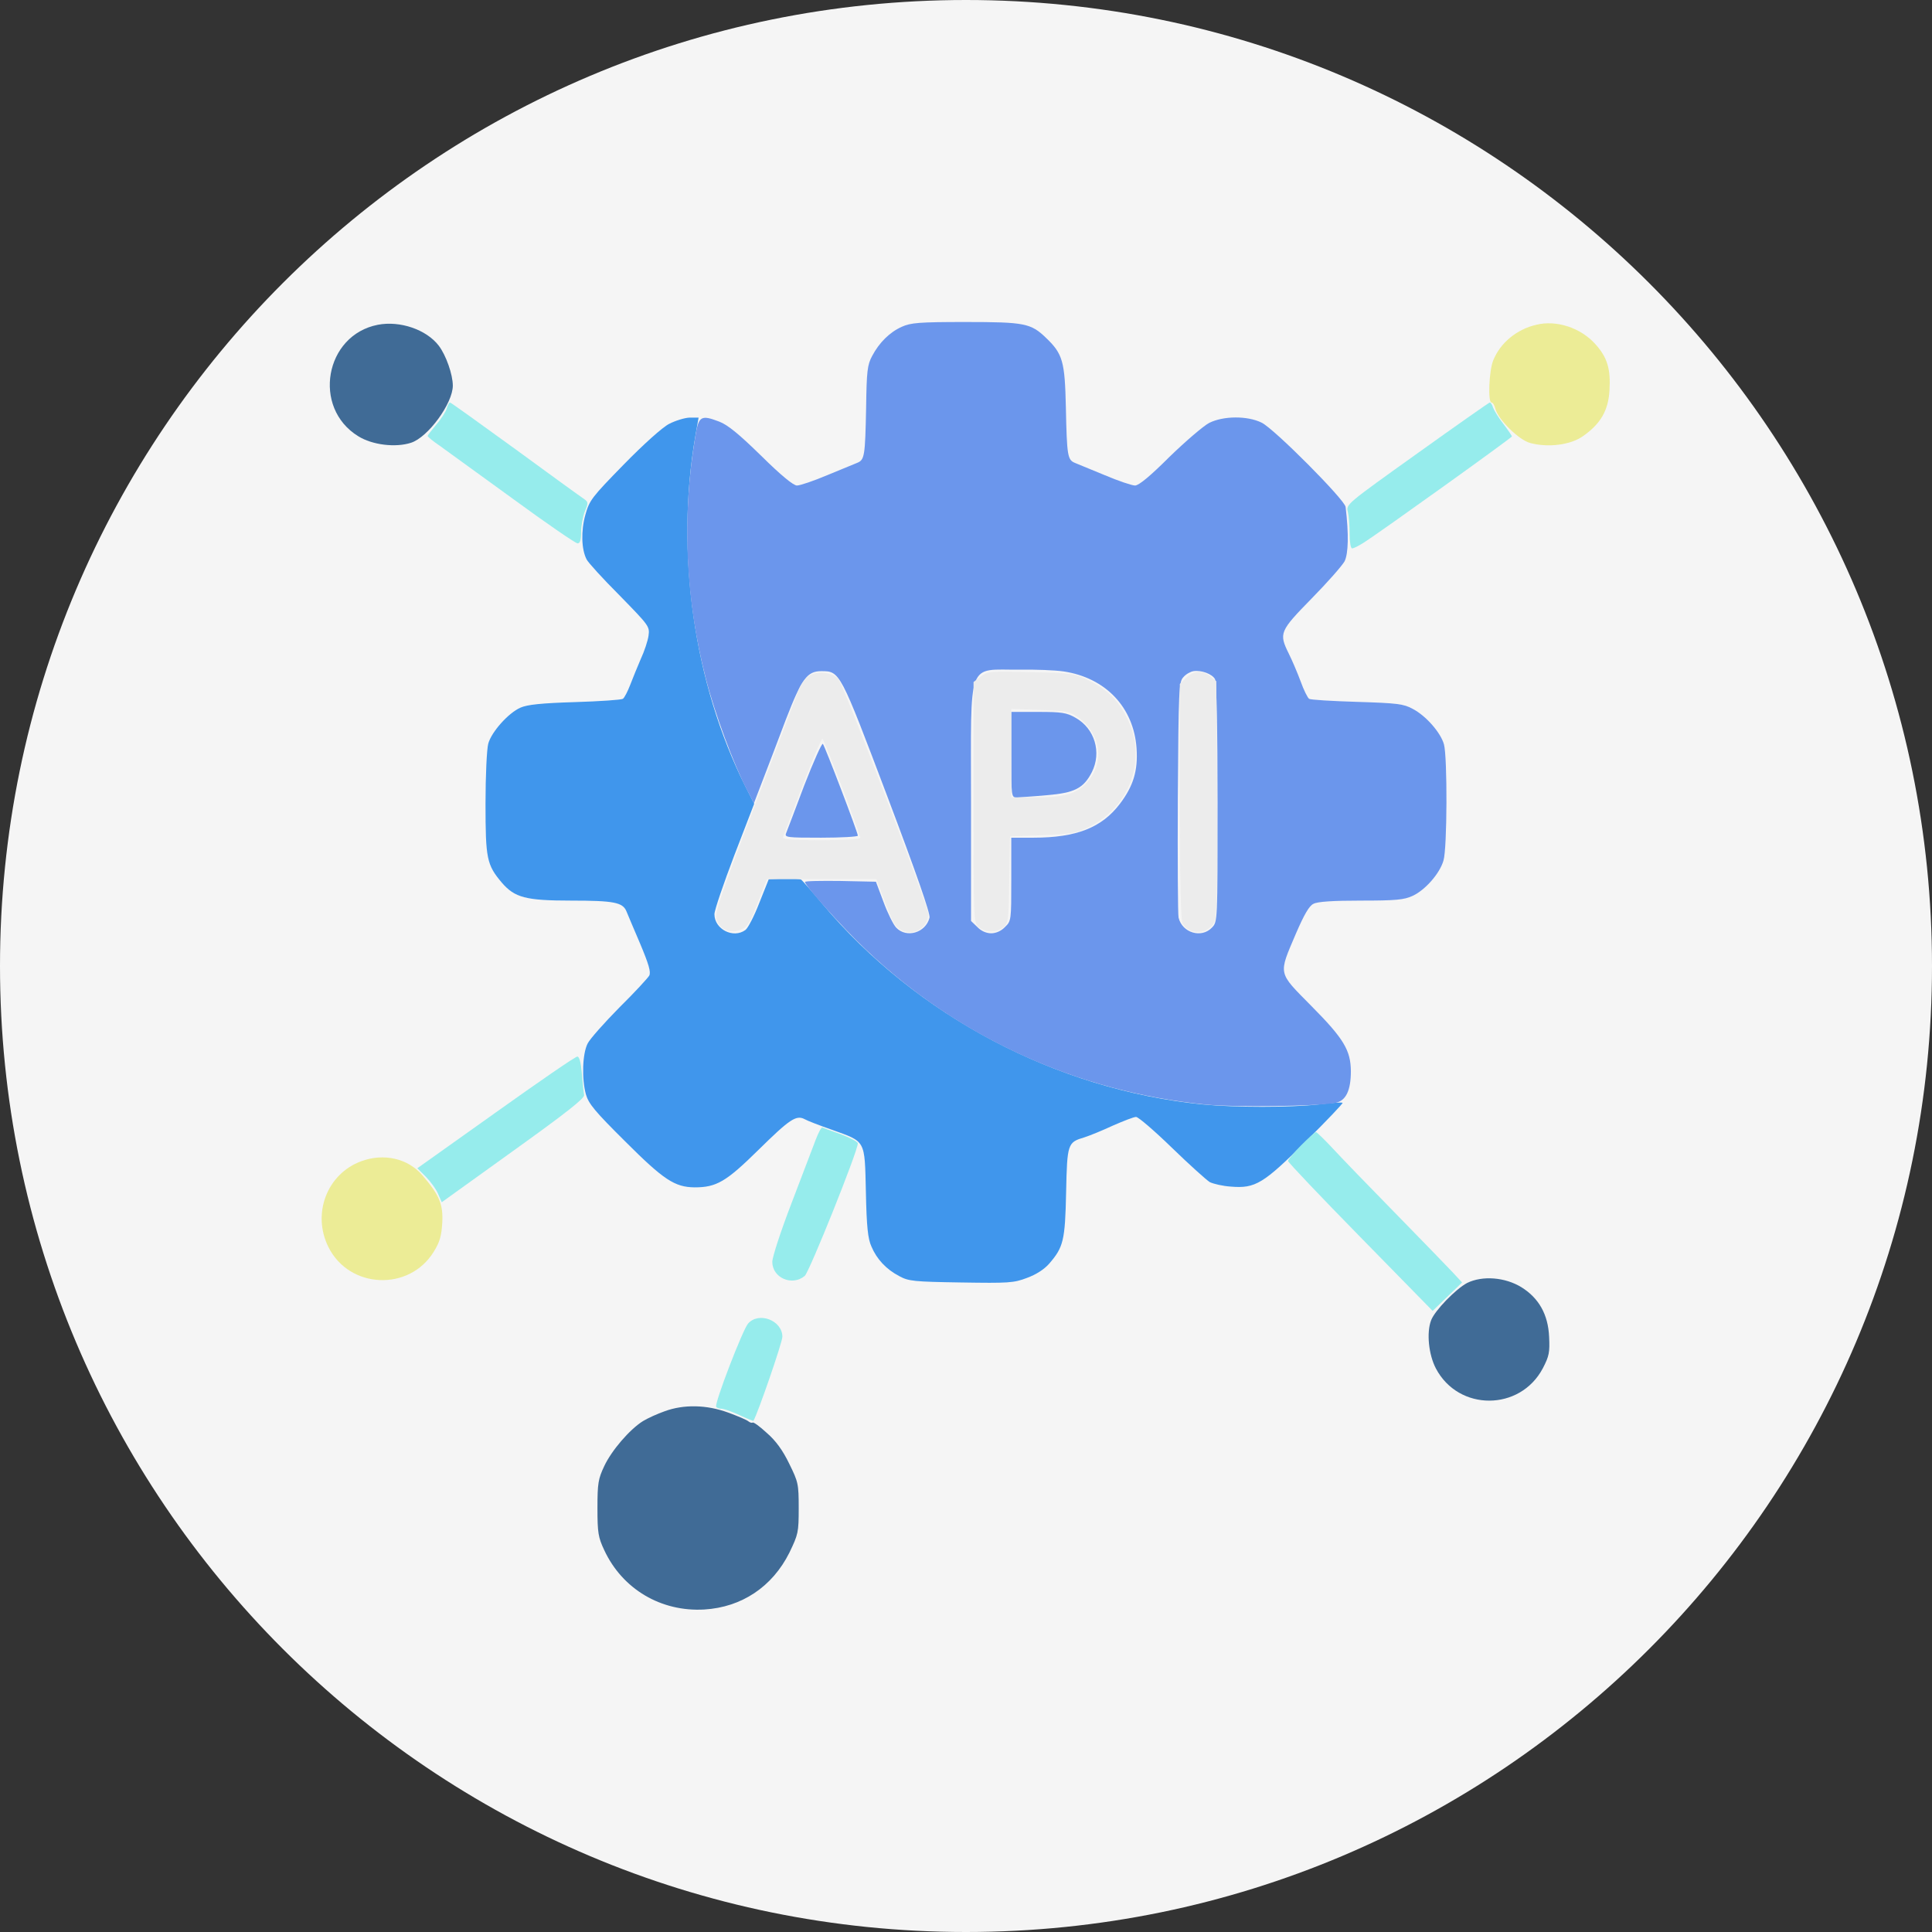
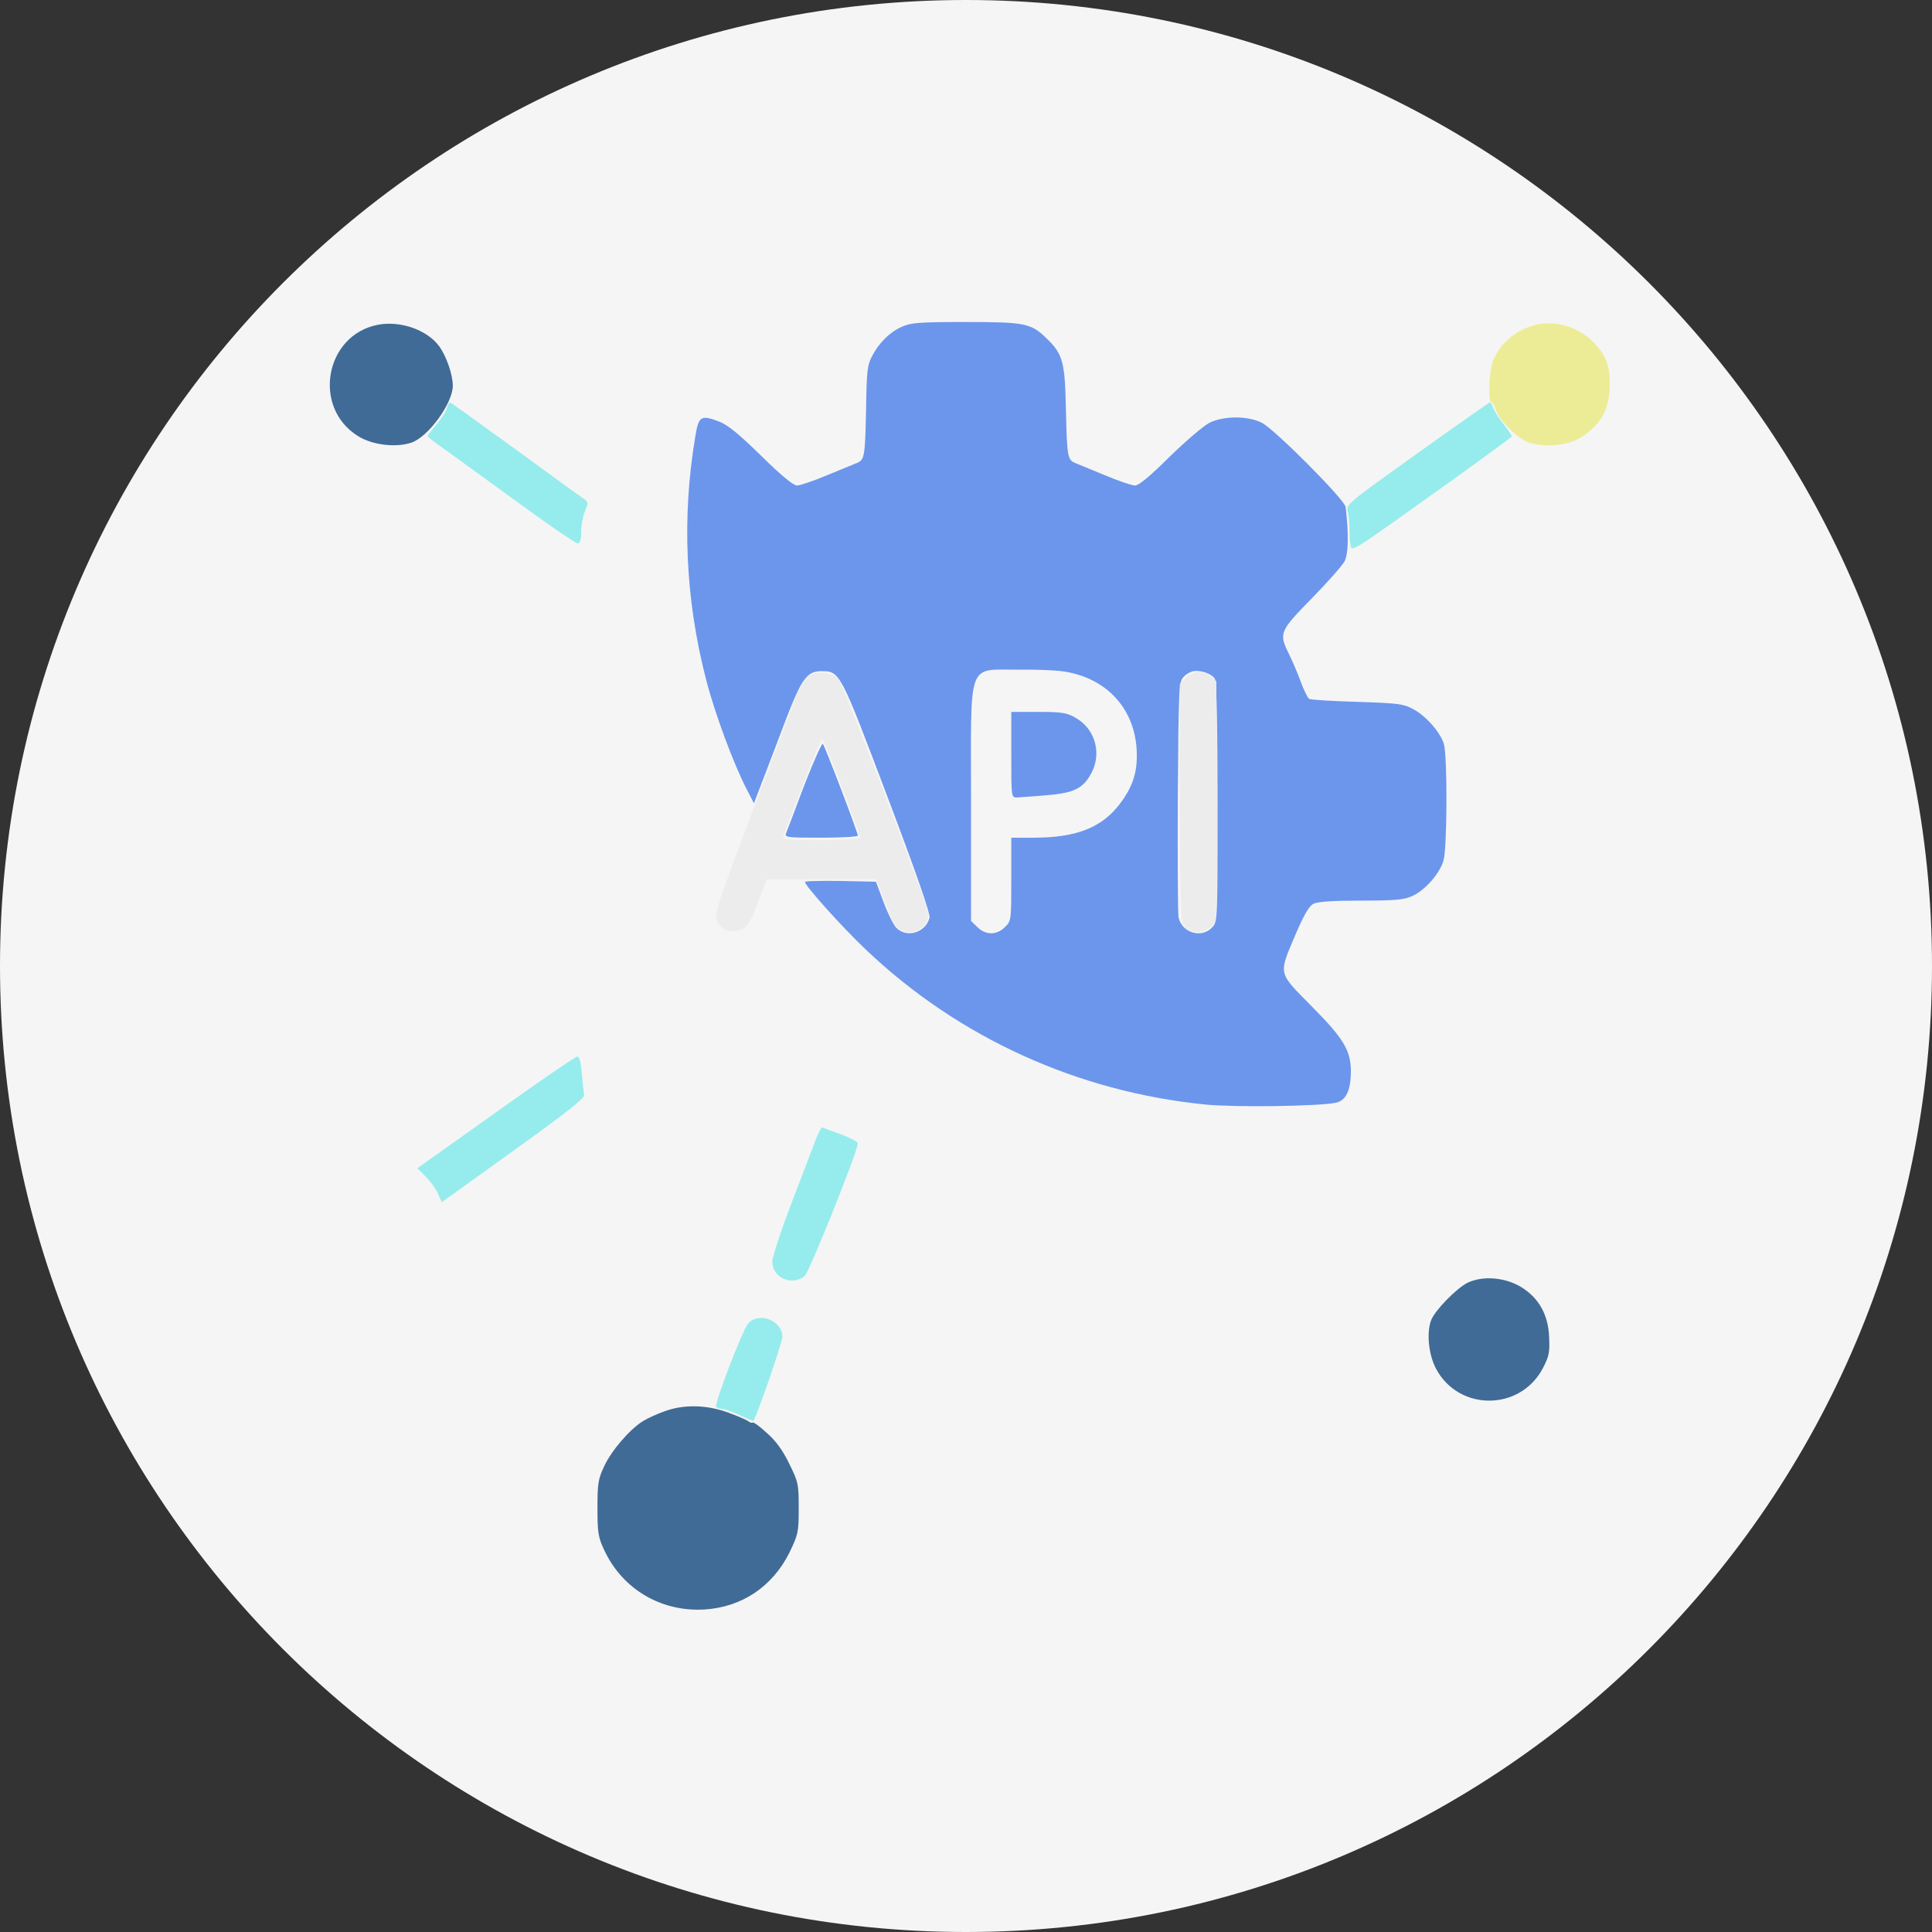
<svg xmlns="http://www.w3.org/2000/svg" width="66" height="66" viewBox="0 0 66 66" fill="none">
  <rect x="0" y="0" width="66" height="66" fill="#333333" stroke="none" />
  <g clip-path="url(#clip0_49_2591)">
    <path d="M33 66C51.225 66 66 51.225 66 33C66 14.775 51.225 0 33 0C14.775 0 0 14.775 0 33C0 51.225 14.775 66 33 66Z" fill="#F5F5F5" />
-     <path fill-rule="evenodd" clip-rule="evenodd" d="M26.261 23.51L26.196 23.543H26.285L26.261 23.51Z" fill="url(#paint0_linear_49_2591)" />
    <g clip-path="url(#clip1_49_2591)">
      <path d="M12.908 11.095C11.095 11.447 10.656 13.931 12.238 14.902C12.719 15.203 13.518 15.297 14.042 15.125C14.627 14.936 15.469 13.776 15.469 13.174C15.469 12.796 15.237 12.134 14.988 11.808C14.566 11.258 13.664 10.949 12.908 11.095Z" fill="#406B96" />
      <path d="M50.119 43.828C49.732 44.034 49.019 44.765 48.89 45.1C48.727 45.521 48.804 46.277 49.053 46.75C49.827 48.22 51.932 48.211 52.706 46.741C52.92 46.329 52.946 46.2 52.92 45.667C52.886 44.902 52.568 44.344 51.975 43.974C51.416 43.63 50.643 43.57 50.119 43.828Z" fill="#406B96" />
      <path d="M22.705 48.211C22.456 48.297 22.12 48.452 21.966 48.546C21.51 48.83 20.891 49.552 20.642 50.084C20.436 50.523 20.41 50.669 20.41 51.52C20.41 52.362 20.436 52.516 20.642 52.955C21.261 54.287 22.584 55.069 24.062 54.983C25.334 54.906 26.383 54.209 26.967 53.041C27.268 52.413 27.285 52.353 27.285 51.52C27.285 50.686 27.268 50.626 26.959 49.998C26.744 49.552 26.503 49.216 26.194 48.95C25.953 48.727 25.738 48.572 25.712 48.598C25.687 48.615 25.618 48.598 25.566 48.555C25.506 48.503 25.197 48.374 24.87 48.254C24.14 47.987 23.358 47.97 22.705 48.211Z" fill="#406B96" />
      <path d="M52.482 11.095C51.812 11.249 51.253 11.713 51.013 12.306C50.866 12.65 50.823 13.75 50.952 13.75C50.995 13.75 51.056 13.845 51.081 13.956C51.176 14.326 51.88 15.03 52.276 15.134C52.886 15.297 53.651 15.202 54.072 14.902C54.682 14.48 54.948 14.016 54.983 13.32C55.026 12.598 54.906 12.203 54.493 11.748C53.995 11.198 53.169 10.923 52.482 11.095Z" fill="#ECEC96" />
-       <path d="M12.341 39.669C11.172 40.098 10.648 41.465 11.223 42.608C11.937 44.034 13.982 44.12 14.816 42.763C15.022 42.436 15.082 42.221 15.108 41.774C15.142 41.138 15.013 40.829 14.429 40.15C13.939 39.574 13.114 39.385 12.341 39.669Z" fill="#ECEC96" />
-       <path d="M22.859 14.48C22.636 14.592 21.983 15.177 21.304 15.873C20.212 16.99 20.135 17.093 19.998 17.583C19.843 18.133 19.86 18.769 20.041 19.113C20.092 19.216 20.591 19.766 21.166 20.341C22.172 21.373 22.198 21.398 22.155 21.716C22.129 21.897 22.009 22.258 21.888 22.516C21.777 22.773 21.613 23.177 21.527 23.401C21.441 23.624 21.33 23.839 21.278 23.873C21.227 23.908 20.488 23.959 19.637 23.985C18.494 24.02 18.012 24.071 17.78 24.174C17.368 24.355 16.792 24.999 16.68 25.403C16.629 25.592 16.586 26.494 16.586 27.457C16.586 29.339 16.629 29.545 17.145 30.155C17.583 30.663 17.961 30.766 19.508 30.766C20.969 30.766 21.27 30.826 21.398 31.127C21.441 31.238 21.656 31.737 21.871 32.244C22.163 32.94 22.241 33.206 22.18 33.327C22.137 33.404 21.682 33.902 21.158 34.418C20.642 34.942 20.152 35.492 20.075 35.647C19.895 35.999 19.869 36.85 20.015 37.383C20.109 37.709 20.324 37.967 21.355 38.99C22.67 40.305 23.048 40.554 23.727 40.562C24.475 40.562 24.802 40.373 25.91 39.282C26.976 38.234 27.199 38.079 27.491 38.234C27.577 38.285 27.998 38.448 28.419 38.594C29.588 39.016 29.537 38.921 29.58 40.717C29.605 41.912 29.648 42.316 29.769 42.582C29.949 43.012 30.276 43.364 30.723 43.596C31.041 43.768 31.212 43.785 32.828 43.811C34.452 43.837 34.633 43.828 35.08 43.656C35.389 43.544 35.673 43.364 35.844 43.166C36.326 42.608 36.386 42.384 36.42 40.734C36.455 39.059 36.472 39.024 37.048 38.852C37.237 38.792 37.675 38.612 38.027 38.448C38.38 38.294 38.732 38.156 38.809 38.156C38.887 38.156 39.437 38.629 40.03 39.205C40.631 39.789 41.216 40.313 41.327 40.382C41.448 40.442 41.774 40.52 42.058 40.537C42.883 40.605 43.166 40.434 44.627 38.973C45.332 38.276 45.882 37.692 45.865 37.675C45.848 37.649 45.487 37.675 45.066 37.727C44.077 37.838 42.195 37.838 41.069 37.727C36.077 37.219 31.316 34.71 28.093 30.877C27.741 30.456 27.423 30.095 27.371 30.052C27.328 30.018 27.053 30.001 26.778 30.009L26.262 30.035L25.936 30.852C25.764 31.298 25.549 31.711 25.463 31.771C25.051 32.072 24.406 31.745 24.406 31.23C24.406 31.092 24.716 30.19 25.085 29.219L25.764 27.457L25.463 26.864C23.702 23.358 23.066 18.88 23.753 14.902L23.865 14.266H23.555C23.384 14.274 23.074 14.369 22.859 14.48Z" fill="#4096EC" />
      <path d="M30.808 11.163C30.387 11.352 30.035 11.705 29.794 12.16C29.631 12.461 29.605 12.676 29.588 13.922C29.554 15.589 29.537 15.709 29.279 15.813C29.176 15.855 28.712 16.045 28.256 16.234C27.792 16.431 27.328 16.586 27.225 16.586C27.105 16.586 26.683 16.242 26.005 15.572C25.24 14.824 24.862 14.515 24.57 14.403C23.942 14.163 23.865 14.214 23.753 14.91C23.289 17.652 23.409 20.445 24.114 23.186C24.406 24.338 25.059 26.099 25.515 26.976L25.755 27.44L26.065 26.632C26.237 26.185 26.589 25.266 26.847 24.578C27.388 23.186 27.569 22.928 28.058 22.928C28.695 22.928 28.695 22.928 30.31 27.199C31.307 29.838 31.788 31.221 31.754 31.35C31.625 31.866 30.963 32.063 30.611 31.685C30.516 31.582 30.319 31.187 30.181 30.809L29.923 30.121L28.712 30.095C28.05 30.087 27.5 30.095 27.5 30.13C27.5 30.259 28.78 31.685 29.58 32.441C32.742 35.449 36.824 37.306 41.207 37.735C42.204 37.83 44.962 37.795 45.624 37.675C45.977 37.606 46.148 37.254 46.148 36.592C46.14 35.879 45.908 35.484 44.799 34.367C43.639 33.189 43.665 33.318 44.275 31.883C44.55 31.247 44.722 30.946 44.868 30.877C45.005 30.8 45.538 30.766 46.492 30.766C47.678 30.766 47.97 30.74 48.262 30.602C48.684 30.405 49.182 29.846 49.311 29.399C49.44 28.987 49.448 25.867 49.328 25.429C49.216 25.025 48.709 24.449 48.262 24.217C47.953 24.045 47.73 24.02 46.363 23.977C45.512 23.951 44.773 23.908 44.722 23.873C44.67 23.839 44.533 23.564 44.43 23.272C44.318 22.971 44.137 22.55 44.026 22.327C43.682 21.631 43.716 21.562 44.808 20.445C45.349 19.895 45.848 19.327 45.934 19.173C46.062 18.906 46.08 18.262 45.968 17.317C45.934 17.067 43.527 14.644 43.098 14.438C42.608 14.197 41.791 14.206 41.31 14.446C41.112 14.549 40.502 15.073 39.952 15.606C39.299 16.259 38.904 16.586 38.775 16.586C38.672 16.586 38.208 16.431 37.744 16.234C37.288 16.045 36.824 15.855 36.721 15.813C36.472 15.709 36.446 15.589 36.412 13.922C36.377 12.349 36.309 12.091 35.733 11.541C35.217 11.043 35.002 11 32.983 11C31.393 11 31.109 11.026 30.808 11.163ZM36.334 22.937C37.77 23.152 38.732 24.166 38.827 25.567C38.878 26.331 38.715 26.855 38.259 27.457C37.641 28.273 36.773 28.617 35.303 28.617H34.547V30.035C34.547 31.436 34.547 31.462 34.332 31.668C34.203 31.805 34.023 31.883 33.859 31.883C33.696 31.883 33.516 31.805 33.387 31.668L33.172 31.462V27.431C33.172 22.447 33.008 22.894 34.848 22.877C35.372 22.868 36.033 22.894 36.334 22.937ZM41.508 23.203C41.559 23.306 41.594 24.939 41.594 27.423C41.594 31.479 41.594 31.488 41.405 31.685C41.052 32.063 40.391 31.874 40.262 31.35C40.236 31.238 40.227 29.391 40.236 27.234C40.262 23.547 40.27 23.298 40.425 23.134C40.511 23.031 40.666 22.945 40.769 22.928C41.035 22.885 41.413 23.023 41.508 23.203Z" fill="#6B96EC" />
      <path d="M34.547 25.781C34.547 27.242 34.547 27.242 34.745 27.242C34.848 27.234 35.303 27.208 35.759 27.165C36.704 27.087 37.013 26.933 37.297 26.383C37.641 25.704 37.4 24.887 36.738 24.518C36.438 24.346 36.266 24.32 35.475 24.32H34.547V25.781Z" fill="#6B96EC" />
      <path d="M27.474 26.83C27.165 27.646 26.89 28.385 26.855 28.462C26.795 28.609 26.89 28.617 28.05 28.617C28.738 28.617 29.305 28.583 29.305 28.548C29.305 28.437 28.179 25.489 28.11 25.412C28.076 25.377 27.792 26.013 27.474 26.83Z" fill="#6B96EC" />
      <path d="M15.262 13.948C15.237 14.051 15.082 14.3 14.91 14.498C14.747 14.695 14.609 14.867 14.609 14.893C14.609 14.919 14.79 15.073 15.022 15.228C15.245 15.391 16.371 16.208 17.523 17.041C18.674 17.884 19.663 18.562 19.731 18.562C19.817 18.562 19.852 18.451 19.852 18.176C19.852 17.961 19.912 17.643 19.98 17.471C20.101 17.179 20.101 17.153 19.946 17.041C19.852 16.981 18.794 16.216 17.6 15.34C16.405 14.472 15.4 13.75 15.374 13.75C15.34 13.75 15.297 13.836 15.262 13.948Z" fill="#96ECEC" />
      <path d="M48.409 15.495C45.994 17.222 45.977 17.23 46.045 17.488C46.08 17.626 46.105 17.97 46.105 18.236C46.105 18.511 46.14 18.734 46.191 18.734C46.243 18.734 46.415 18.648 46.587 18.537C47.085 18.227 51.648 14.953 51.648 14.91C51.648 14.884 51.52 14.695 51.356 14.48C51.193 14.274 51.038 14.016 51.004 13.922C50.978 13.827 50.927 13.75 50.892 13.75C50.858 13.759 49.741 14.541 48.409 15.495Z" fill="#96ECEC" />
      <path d="M16.938 38.002L14.257 39.909L14.558 40.21C14.721 40.382 14.91 40.64 14.97 40.795L15.091 41.07L17.531 39.316C19.353 38.01 19.972 37.52 19.955 37.409C19.938 37.323 19.903 36.996 19.877 36.67C19.843 36.283 19.791 36.094 19.723 36.094C19.654 36.094 18.408 36.953 16.938 38.002Z" fill="#96ECEC" />
      <path d="M27.861 38.947C27.766 39.196 27.397 40.167 27.036 41.112C26.675 42.049 26.383 42.943 26.383 43.106C26.383 43.656 27.062 43.948 27.491 43.587C27.646 43.459 29.305 39.325 29.305 39.059C29.305 39.007 29.047 38.869 28.729 38.749C28.411 38.637 28.127 38.534 28.093 38.517C28.059 38.5 27.956 38.697 27.861 38.947Z" fill="#96ECEC" />
-       <path d="M44.447 39.127C44.198 39.377 44 39.617 44 39.66C44.009 39.712 45.117 40.88 46.475 42.264L48.941 44.782L49.44 44.301L49.947 43.811L49.612 43.45C49.431 43.261 48.546 42.341 47.644 41.422C46.741 40.502 45.779 39.505 45.504 39.205C45.229 38.913 44.98 38.672 44.954 38.672C44.919 38.672 44.696 38.878 44.447 39.127Z" fill="#96ECEC" />
      <path d="M25.558 45.212C25.377 45.409 24.398 47.953 24.466 48.056C24.484 48.099 24.57 48.125 24.647 48.125C24.724 48.125 24.999 48.219 25.257 48.34C25.515 48.46 25.73 48.546 25.738 48.538C25.884 48.297 26.727 45.856 26.727 45.667C26.727 45.109 25.927 44.799 25.558 45.212Z" fill="#96ECEC" />
      <path d="M27.663 23.074C27.534 23.143 27.38 23.341 27.302 23.521C27.234 23.702 26.546 25.506 25.781 27.526C24.501 30.912 24.398 31.221 24.492 31.453C24.621 31.771 24.974 31.9 25.317 31.754C25.541 31.659 25.627 31.522 25.884 30.843L26.194 30.035H28.067H29.941L30.181 30.68C30.516 31.573 30.585 31.685 30.843 31.797C31.256 31.969 31.711 31.659 31.711 31.221C31.711 30.955 28.798 23.349 28.634 23.186C28.419 22.971 27.938 22.911 27.663 23.074ZM28.78 26.933C29.116 27.818 29.391 28.583 29.391 28.626C29.391 28.669 28.789 28.703 28.05 28.703C27.01 28.703 26.718 28.677 26.752 28.591C27.655 26.194 28.059 25.188 28.102 25.24C28.136 25.283 28.437 26.039 28.78 26.933Z" fill="#ECECEC" />
-       <path d="M33.498 23.117L33.258 23.298V27.405C33.258 31.41 33.258 31.513 33.43 31.668C33.653 31.866 34.066 31.866 34.289 31.668C34.444 31.53 34.461 31.384 34.478 30.044L34.504 28.574L35.621 28.531C36.627 28.488 36.79 28.454 37.237 28.23C38.62 27.543 39.188 25.91 38.509 24.544C38.199 23.908 37.804 23.53 37.125 23.212C36.687 23.005 36.549 22.988 35.191 22.962C33.799 22.928 33.722 22.937 33.498 23.117ZM36.798 24.483C37.529 24.991 37.735 25.85 37.28 26.538C36.919 27.07 36.48 27.242 35.423 27.242H34.547V25.73V24.217L35.518 24.252C36.377 24.277 36.532 24.303 36.798 24.483Z" fill="#ECECEC" />
      <path d="M40.52 23.16L40.305 23.366V27.371C40.305 30.035 40.339 31.436 40.399 31.548C40.623 31.969 41.319 31.917 41.499 31.462C41.568 31.307 41.594 30.035 41.577 27.251L41.551 23.272L41.344 23.109C41.069 22.885 40.769 22.902 40.52 23.16Z" fill="#ECECEC" />
    </g>
  </g>
  <defs>
    <linearGradient id="paint0_linear_49_2591" x1="22.268" y1="23.514" x2="30.938" y2="23.514" gradientUnits="userSpaceOnUse">
      <stop offset="0.092" stop-color="#6CC04A" />
      <stop offset="0.286" stop-color="#66B848" />
      <stop offset="0.597" stop-color="#54A044" />
      <stop offset="0.862" stop-color="#41873F" />
    </linearGradient>
    <clipPath id="clip0_49_2591">
      <rect width="66" height="66" fill="white" />
    </clipPath>
    <clipPath id="clip1_49_2591">
      <rect width="44" height="44" fill="white" transform="translate(11 11)" />
    </clipPath>
  </defs>
</svg>